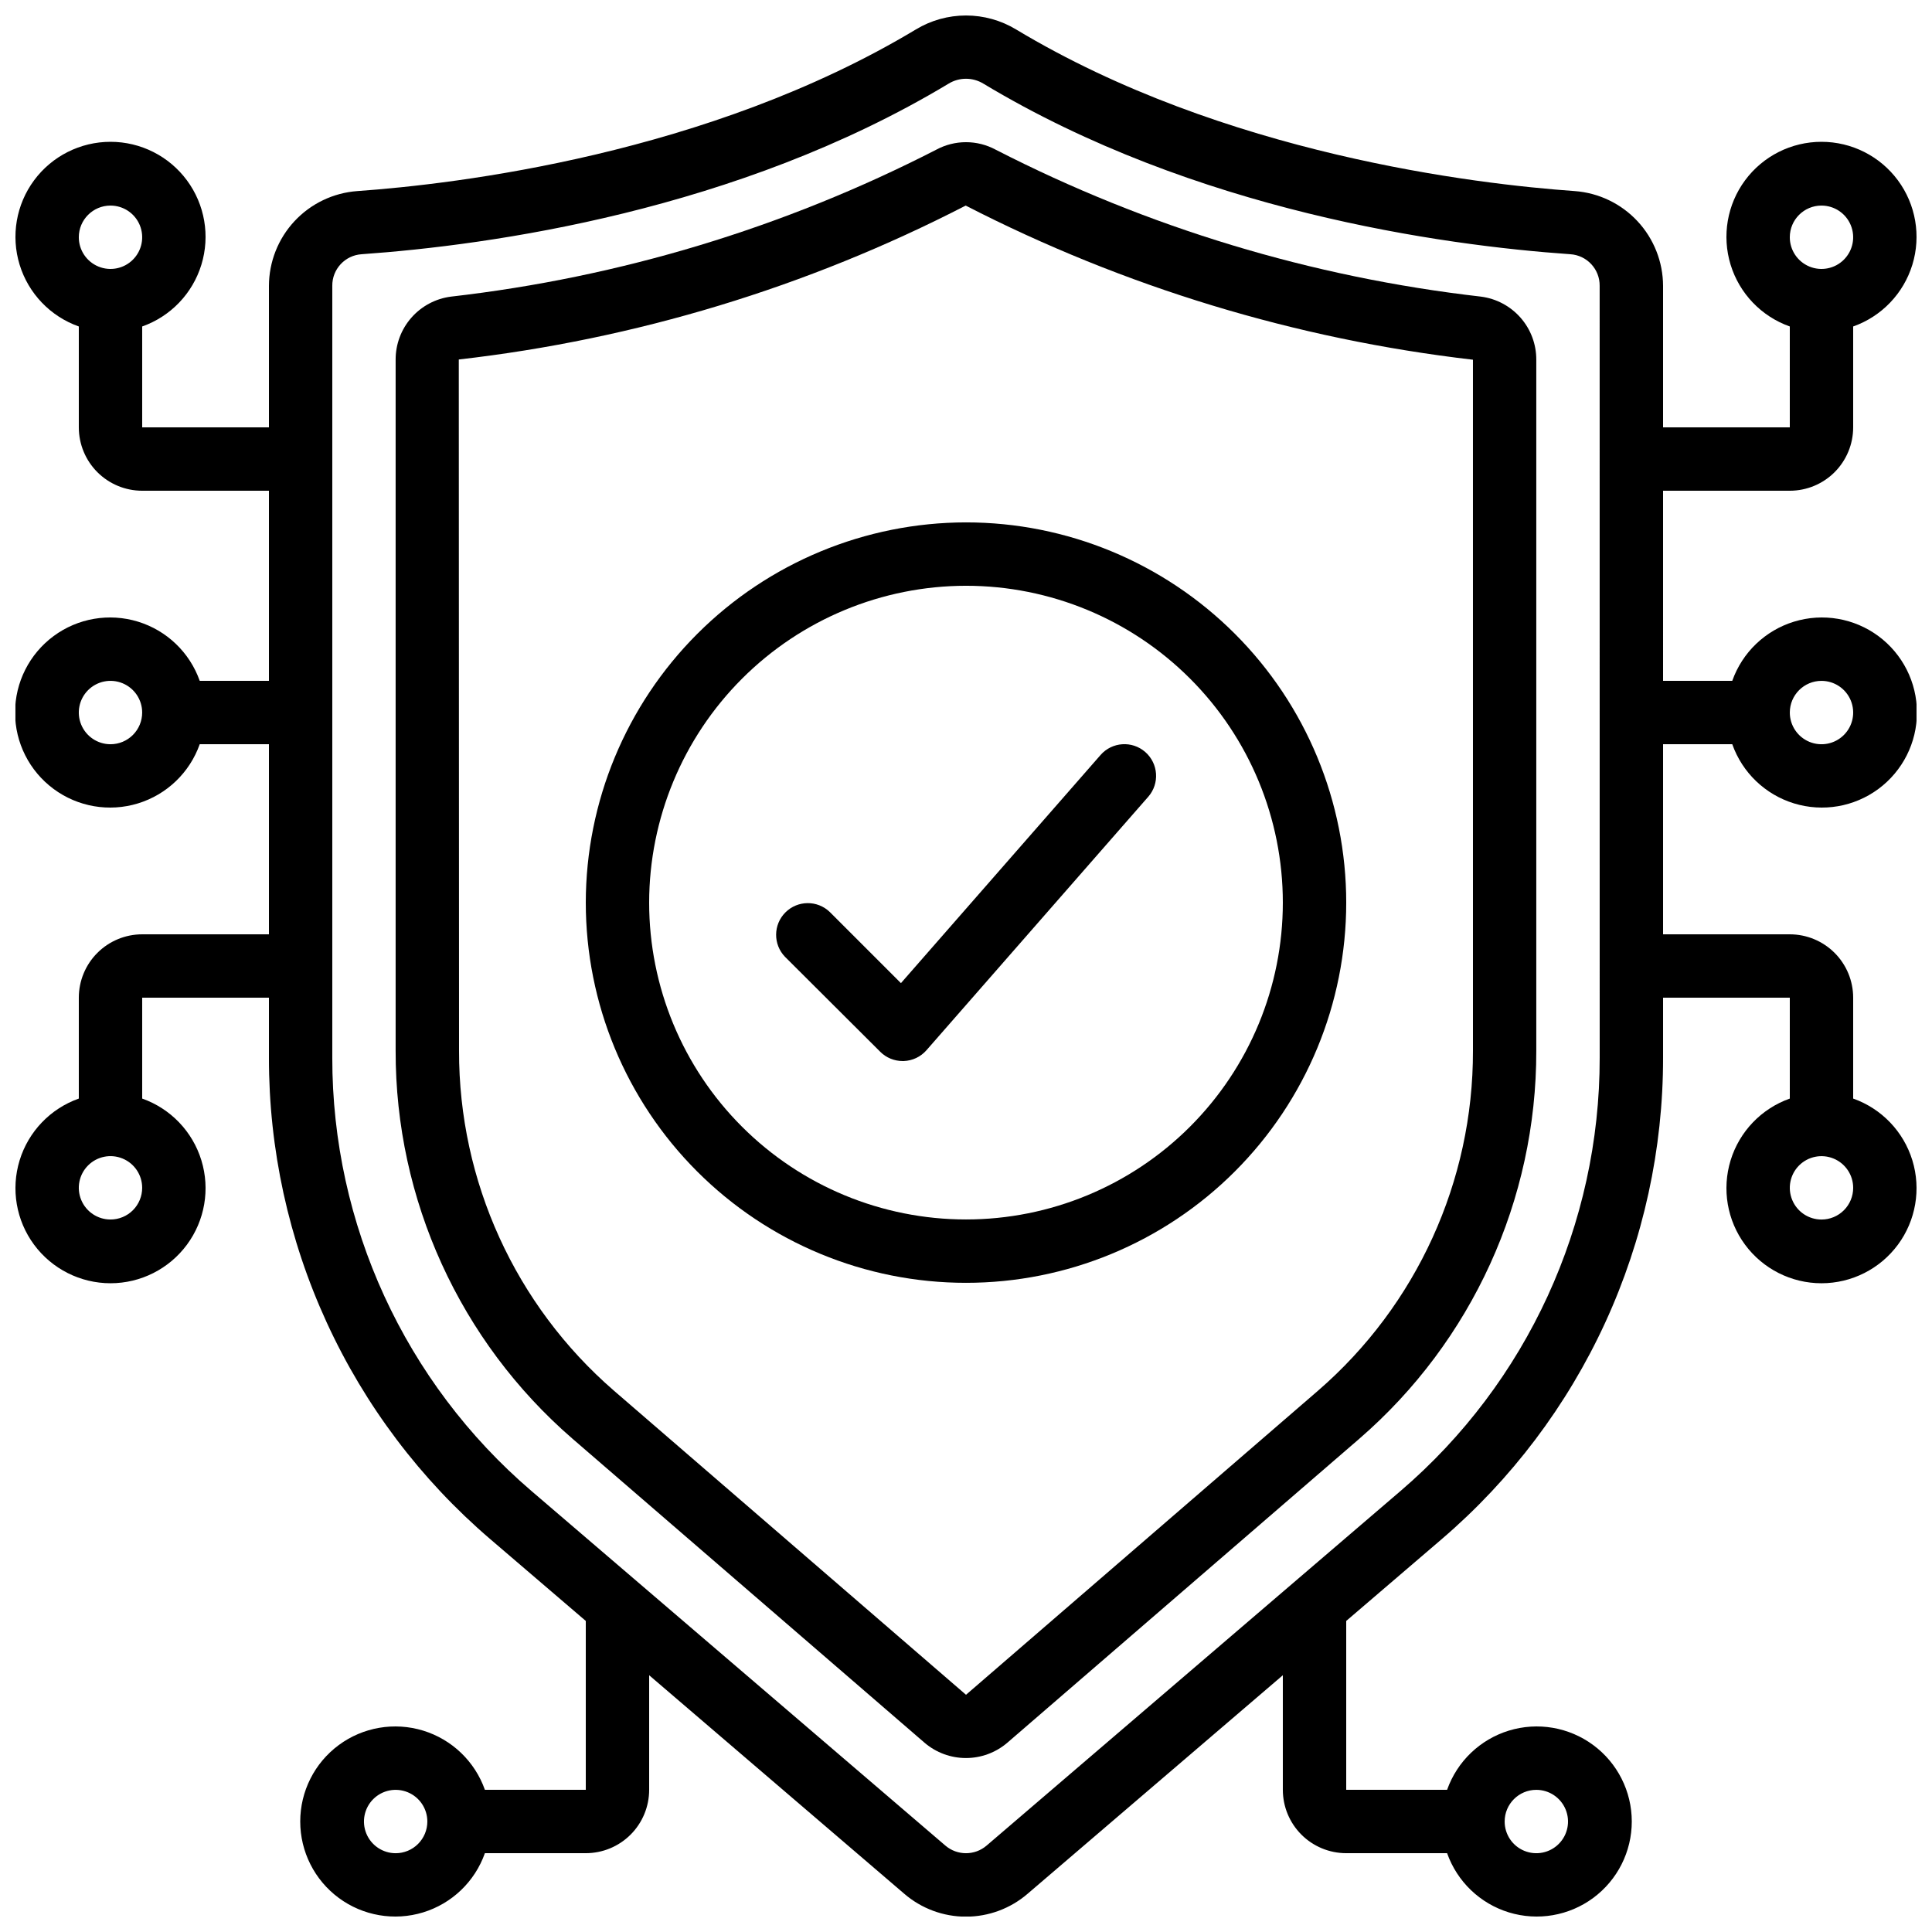
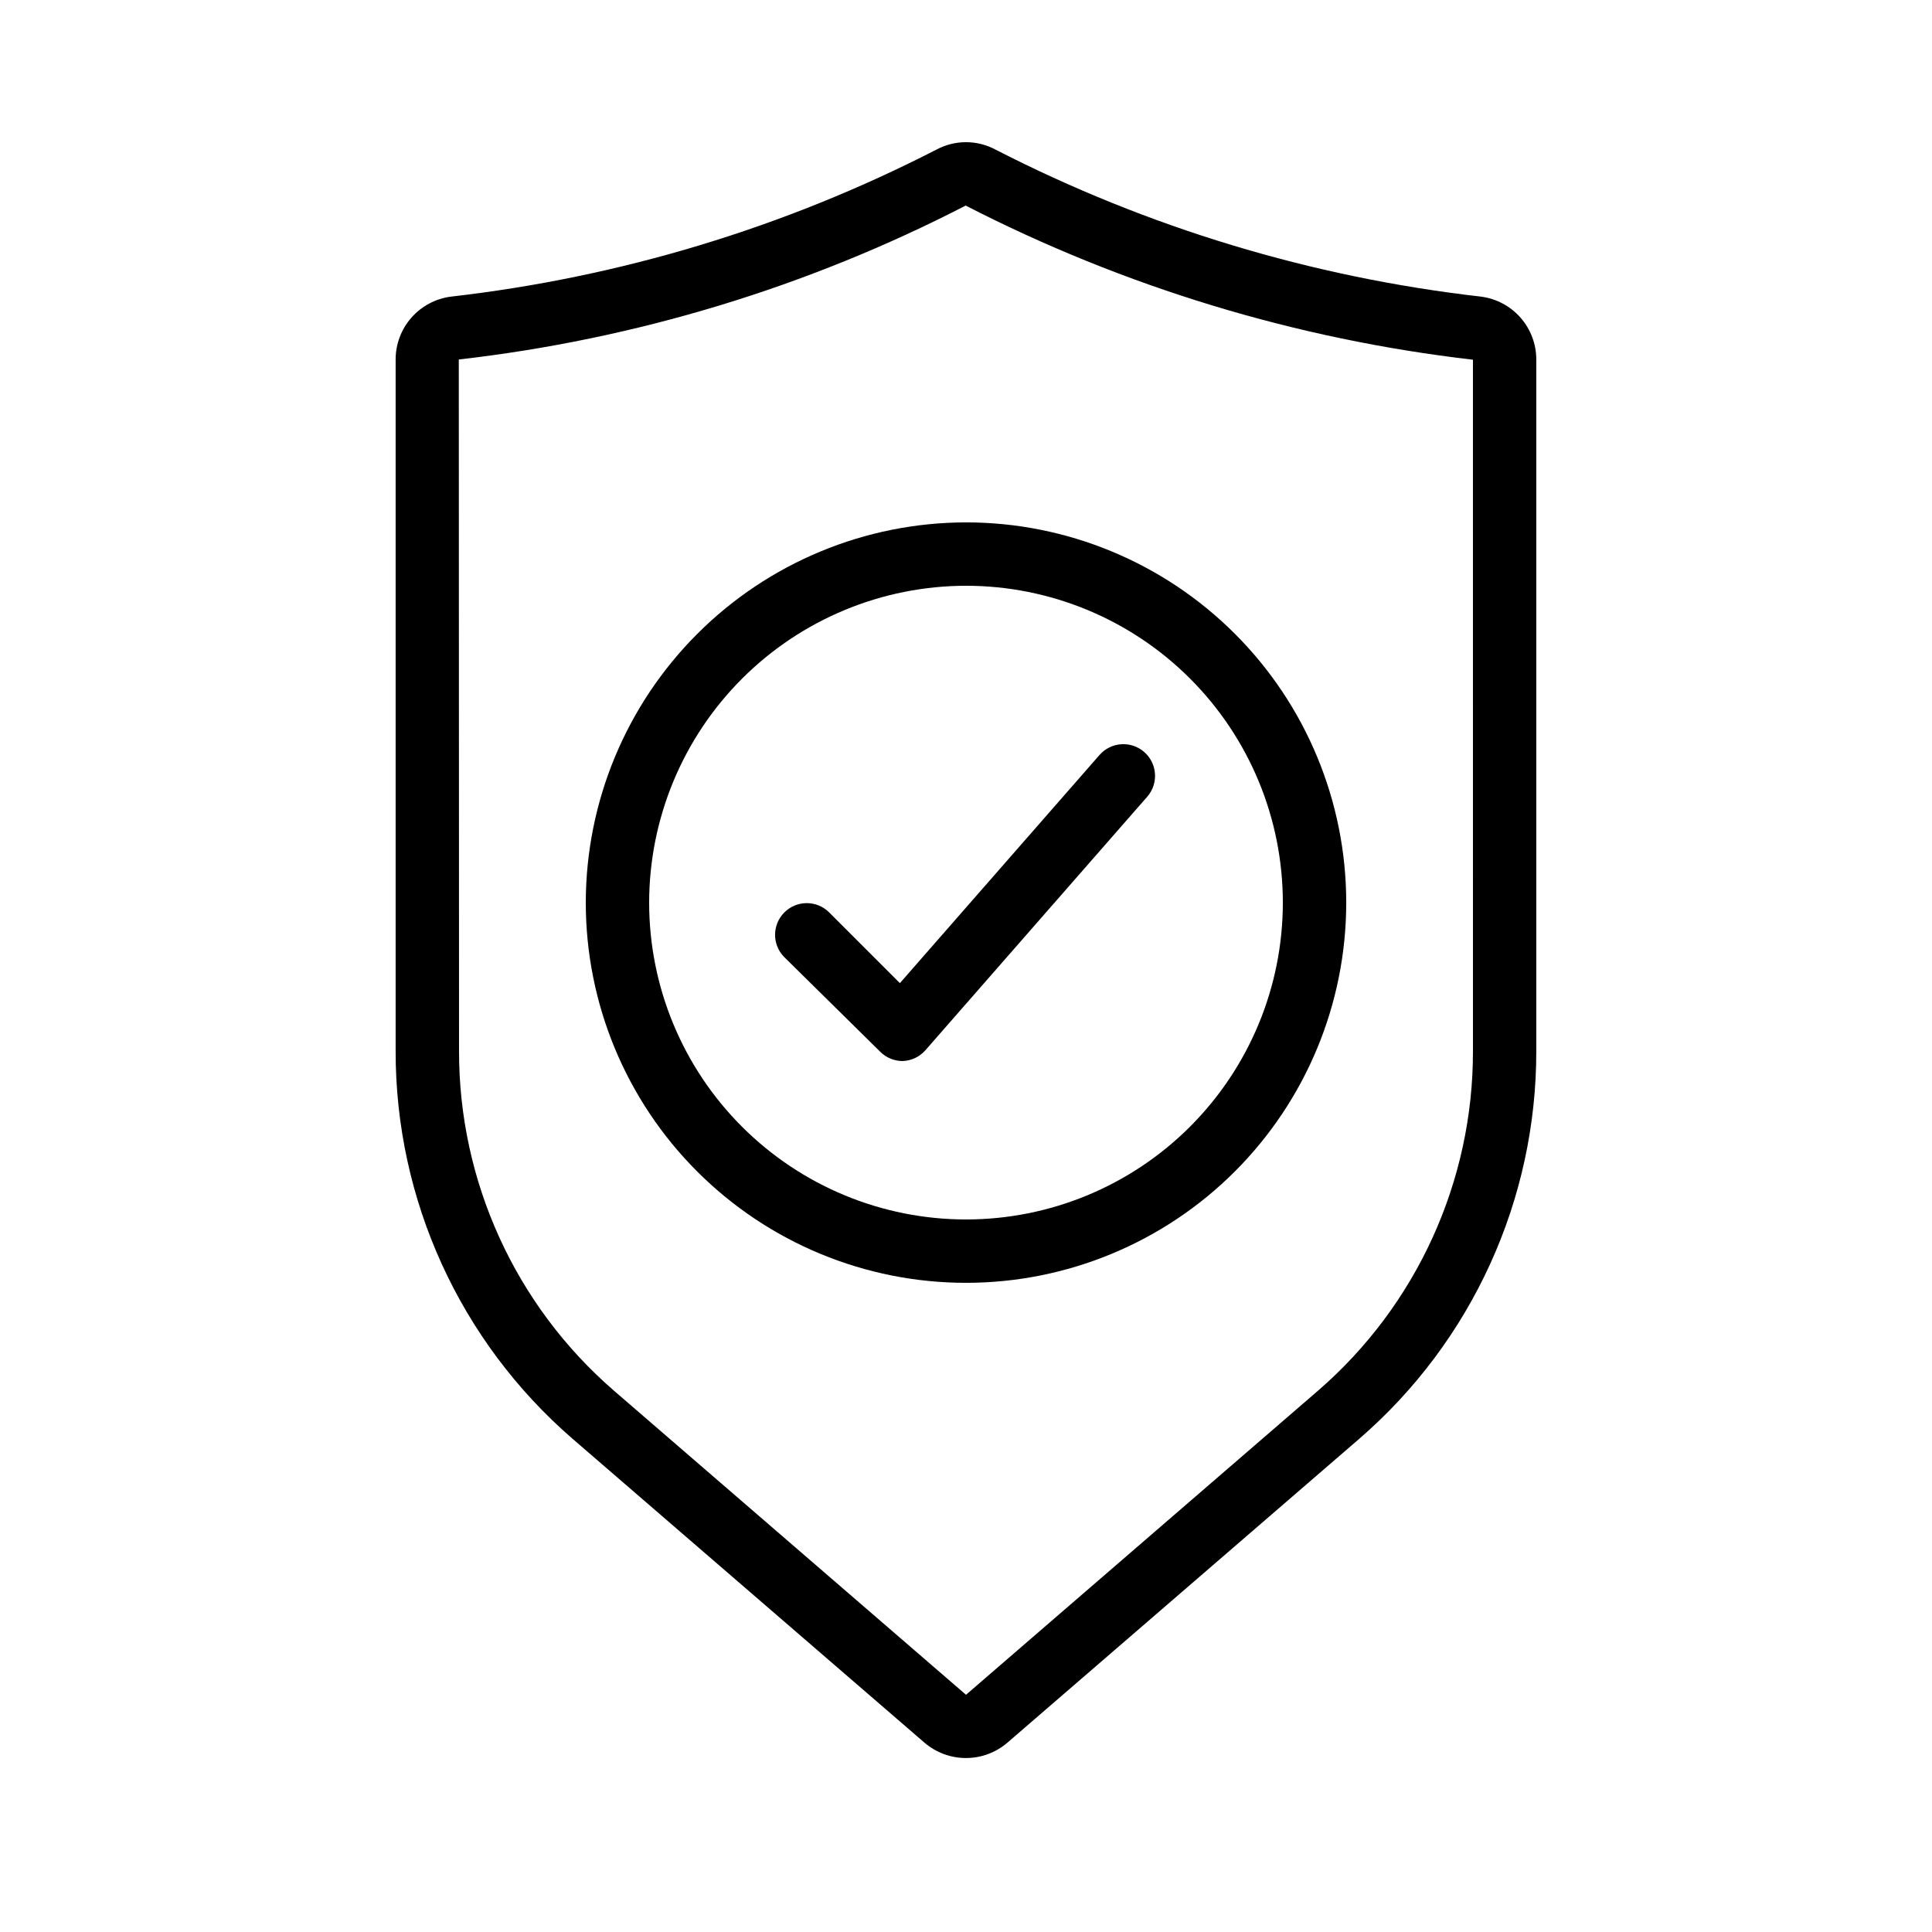
<svg xmlns="http://www.w3.org/2000/svg" width="800px" height="800px" version="1.1" viewBox="144 144 512 512">
  <defs>
    <clipPath id="a">
-       <path d="m148.09 148.09h503.81v503.81h-503.81z" />
-     </clipPath>
+       </clipPath>
  </defs>
  <g clip-path="url(#a)">
-     <path d="m584.73 274.05h33.586c4.453 0 8.727-1.77 11.875-4.918 3.148-3.152 4.918-7.422 4.918-11.875v-26.738c7.531-2.66 13.352-8.738 15.691-16.375 2.336-7.637 0.914-15.934-3.836-22.355s-12.266-10.207-20.254-10.207c-7.984 0-15.5 3.785-20.25 10.207s-6.172 14.719-3.836 22.355c2.34 7.637 8.16 13.715 15.691 16.375v26.738h-33.586v-37.492c-0.02-6.367-2.441-12.492-6.781-17.148-4.336-4.656-10.273-7.508-16.621-7.977-26.141-1.848-92.98-9.715-148.05-42.832-4.008-2.422-8.602-3.703-13.281-3.703-4.684 0-9.277 1.281-13.285 3.703-55.074 33.117-121.91 40.984-148.04 42.832-6.352 0.469-12.289 3.316-16.629 7.973-4.34 4.66-6.758 10.785-6.773 17.152v37.492h-33.59v-26.738c7.531-2.66 13.355-8.738 15.691-16.375 2.34-7.637 0.914-15.934-3.836-22.355s-12.262-10.207-20.25-10.207c-7.988 0-15.504 3.785-20.254 10.207s-6.172 14.719-3.836 22.355c2.34 7.637 8.16 13.715 15.691 16.375v26.738c0 4.453 1.77 8.723 4.918 11.875 3.152 3.148 7.422 4.918 11.875 4.918h33.59v50.383l-18.34-0.004c-2.664-7.531-8.738-13.352-16.375-15.688-7.641-2.34-15.934-0.918-22.355 3.832s-10.211 12.266-10.211 20.254 3.789 15.5 10.211 20.25 14.715 6.176 22.355 3.836c7.637-2.336 13.711-8.16 16.375-15.688h18.34v50.383l-33.59-0.004c-4.453 0-8.723 1.77-11.875 4.918-3.148 3.148-4.918 7.422-4.918 11.875v26.734c-7.531 2.664-13.352 8.742-15.691 16.379-2.336 7.637-0.914 15.93 3.836 22.352s12.266 10.211 20.254 10.211c7.988 0 15.5-3.789 20.25-10.211s6.176-14.715 3.836-22.352c-2.336-7.637-8.16-13.715-15.691-16.379v-26.734h33.59v15.906c-0.02 24.227 5.207 48.172 15.324 70.191 10.113 22.016 24.879 41.578 43.277 57.348l25.367 21.723v44.754h-26.738c-2.66-7.531-8.738-13.352-16.375-15.691-7.637-2.336-15.934-0.914-22.355 3.836s-10.207 12.266-10.207 20.25c0 7.988 3.785 15.504 10.207 20.254s14.719 6.172 22.355 3.836c7.637-2.34 13.715-8.16 16.375-15.691h26.738c4.453 0 8.723-1.77 11.875-4.918 3.148-3.148 4.918-7.422 4.918-11.875v-30.363l67.578 57.887c4.547 3.93 10.359 6.094 16.371 6.094s11.824-2.164 16.375-6.094l67.609-57.887v30.363c0 4.453 1.77 8.727 4.922 11.875 3.148 3.148 7.418 4.918 11.875 4.918h26.734c2.664 7.531 8.738 13.352 16.375 15.691 7.641 2.336 15.934 0.914 22.355-3.836 6.422-4.75 10.211-12.266 10.211-20.254 0-7.984-3.789-15.5-10.211-20.25-6.422-4.75-14.715-6.172-22.355-3.836-7.637 2.34-13.711 8.16-16.375 15.691h-26.734v-44.754l25.367-21.73v-0.004c18.395-15.762 33.16-35.328 43.277-57.34 10.113-22.016 15.344-45.961 15.324-70.188v-15.906h33.586v26.734c-7.531 2.664-13.352 8.742-15.691 16.379-2.336 7.637-0.914 15.93 3.836 22.352s12.266 10.211 20.25 10.211c7.988 0 15.504-3.789 20.254-10.211s6.172-14.715 3.836-22.352c-2.34-7.637-8.16-13.715-15.691-16.379v-26.734c0-4.453-1.77-8.727-4.918-11.875-3.148-3.148-7.422-4.918-11.875-4.918h-33.586v-50.379h18.34-0.004c2.664 7.527 8.738 13.352 16.379 15.688 7.637 2.34 15.93 0.914 22.352-3.836s10.211-12.262 10.211-20.25-3.789-15.504-10.211-20.254-14.715-6.172-22.352-3.832c-7.641 2.336-13.715 8.156-16.379 15.688h-18.336zm41.984-75.57h-0.004c3.398 0 6.461 2.043 7.758 5.18 1.301 3.141 0.582 6.75-1.82 9.152-2.398 2.402-6.012 3.121-9.148 1.82-3.137-1.301-5.184-4.359-5.184-7.758 0-4.637 3.758-8.395 8.395-8.395zm-453.43 0c3.394 0 6.457 2.043 7.758 5.18 1.297 3.141 0.582 6.75-1.82 9.152s-6.016 3.121-9.152 1.82c-3.137-1.301-5.184-4.359-5.184-7.758 0-4.637 3.762-8.395 8.398-8.395zm0 142.75c-3.398 0-6.457-2.047-7.758-5.184-1.301-3.141-0.582-6.75 1.82-9.152 2.402-2.402 6.012-3.121 9.148-1.82 3.141 1.301 5.184 4.359 5.184 7.758 0 2.227-0.883 4.363-2.457 5.938-1.574 1.574-3.711 2.461-5.938 2.461zm0 125.95c-3.398 0-6.457-2.043-7.758-5.184-1.301-3.137-0.582-6.746 1.82-9.148s6.012-3.121 9.148-1.82c3.141 1.297 5.184 4.359 5.184 7.758 0 2.227-0.883 4.363-2.457 5.938-1.574 1.574-3.711 2.457-5.938 2.457zm75.57 167.94c-3.394 0-6.457-2.047-7.758-5.184-1.301-3.137-0.582-6.75 1.82-9.152 2.402-2.398 6.012-3.117 9.152-1.816 3.137 1.297 5.184 4.359 5.184 7.754 0 2.231-0.887 4.363-2.461 5.938-1.574 1.578-3.711 2.461-5.938 2.461zm302.29-16.793c3.398 0 6.457 2.047 7.758 5.184 1.301 3.137 0.582 6.75-1.82 9.148-2.402 2.402-6.012 3.121-9.148 1.82-3.141-1.297-5.184-4.359-5.184-7.758 0-4.637 3.758-8.395 8.395-8.395zm75.57-151.14c-3.394 0-6.457-2.043-7.754-5.184-1.301-3.137-0.582-6.746 1.816-9.148 2.402-2.402 6.016-3.121 9.152-1.82 3.137 1.297 5.184 4.359 5.184 7.758 0 2.227-0.883 4.363-2.461 5.938-1.574 1.574-3.707 2.457-5.938 2.457zm0-142.75c3.398 0 6.461 2.047 7.758 5.184 1.301 3.141 0.582 6.75-1.82 9.152-2.398 2.402-6.012 3.121-9.148 1.82s-5.184-4.363-5.184-7.758c0-4.637 3.758-8.398 8.395-8.398zm-58.777 99.875c0.039 44.125-19.227 86.059-52.73 114.77l-109.75 94.02c-3.144 2.688-7.773 2.688-10.918 0l-109.74-94.012c-33.508-28.715-52.777-70.652-52.738-114.78v-204.54c-0.055-4.43 3.371-8.121 7.793-8.398 34-2.402 99.418-11.453 155.53-45.199h-0.004c2.836-1.734 6.402-1.734 9.238 0 56.09 33.746 121.51 42.824 155.52 45.199h-0.004c4.422 0.273 7.852 3.969 7.793 8.398z" />
-   </g>
+     </g>
  <path d="m536.49 222.61c-44.863-5.133-88.43-18.32-128.61-38.934-4.922-2.66-10.848-2.66-15.77 0-40.172 20.617-83.742 33.809-128.61 38.934-4.059 0.523-7.789 2.512-10.488 5.59-2.699 3.078-4.18 7.035-4.164 11.129v183.14c-0.07 39.438 17.027 76.953 46.836 102.78l93.348 80.609c3.055 2.606 6.938 4.039 10.949 4.039 4.016 0 7.898-1.434 10.953-4.039l93.34-80.609h-0.004c29.824-25.816 46.93-63.336 46.863-102.78v-183.14c0.016-4.094-1.465-8.051-4.164-11.129-2.699-3.078-6.426-5.066-10.488-5.59zm-2.141 199.86c0.066 34.555-14.914 67.43-41.035 90.055l-93.312 80.609-93.324-80.609c-26.117-22.625-41.094-55.5-41.027-90.055l-0.066-183.2c46.879-5.356 92.391-19.176 134.33-40.789 41.996 21.57 87.535 35.41 134.43 40.848z" />
  <path d="m299.24 383.2c0 26.727 10.613 52.355 29.512 71.25 18.895 18.898 44.523 29.512 71.25 29.512 26.723 0 52.352-10.613 71.246-29.512 18.898-18.895 29.516-44.523 29.516-71.25 0-26.723-10.617-52.352-29.516-71.246-18.895-18.898-44.523-29.516-71.246-29.516-26.715 0.031-52.328 10.656-71.219 29.547s-29.516 44.5-29.543 71.215zm100.76-83.965c22.27 0 43.625 8.844 59.371 24.594 15.75 15.746 24.594 37.102 24.594 59.371 0 22.273-8.844 43.629-24.594 59.375-15.746 15.75-37.102 24.594-59.371 24.594s-43.629-8.844-59.375-24.594c-15.75-15.746-24.594-37.102-24.594-59.375 0.023-22.262 8.879-43.605 24.621-59.348 15.742-15.738 37.082-24.594 59.348-24.617z" />
-   <path d="m377.27 422.73c1.574 1.574 3.707 2.457 5.934 2.457h0.277c2.324-0.078 4.508-1.113 6.039-2.863l58.777-67.176v0.004c3.055-3.492 2.703-8.801-0.789-11.859-3.492-3.055-8.801-2.699-11.855 0.793l-52.898 60.457-18.844-18.844c-3.297-3.184-8.531-3.137-11.773 0.102-3.238 3.238-3.281 8.477-0.102 11.77z" />
+   <path d="m377.27 422.73c1.574 1.574 3.707 2.457 5.934 2.457c2.324-0.078 4.508-1.113 6.039-2.863l58.777-67.176v0.004c3.055-3.492 2.703-8.801-0.789-11.859-3.492-3.055-8.801-2.699-11.855 0.793l-52.898 60.457-18.844-18.844c-3.297-3.184-8.531-3.137-11.773 0.102-3.238 3.238-3.281 8.477-0.102 11.77z" />
</svg>